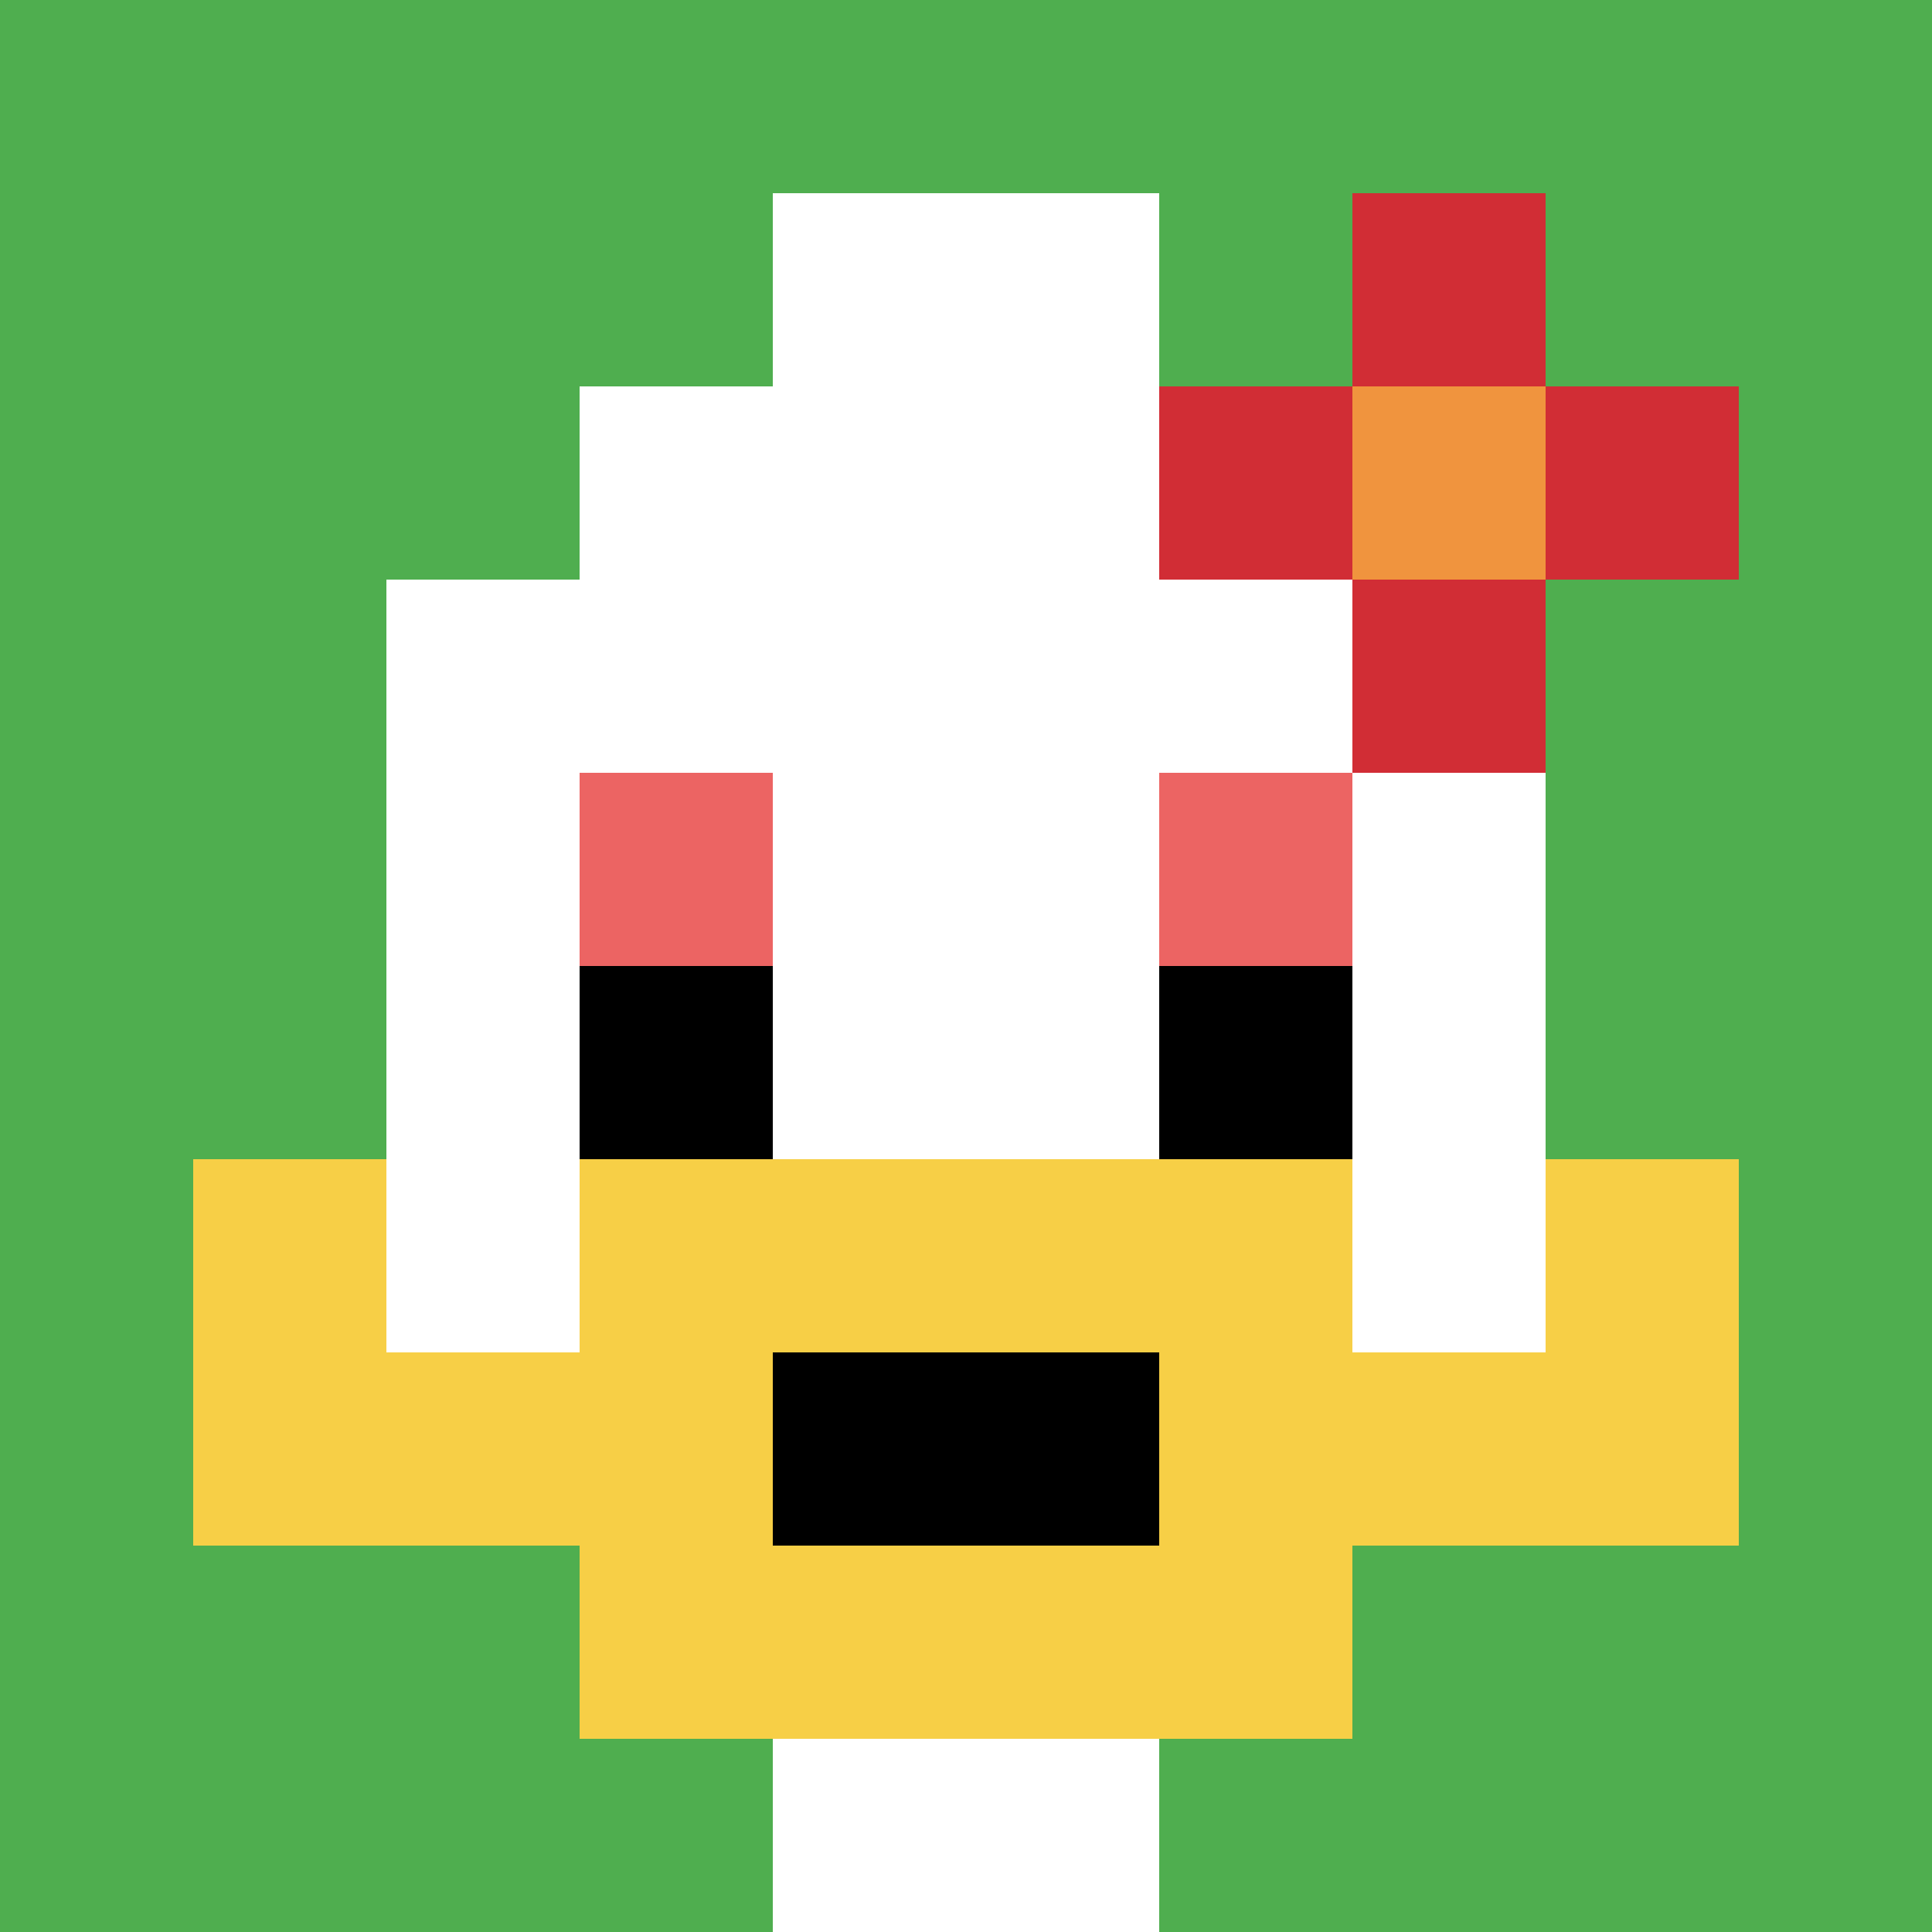
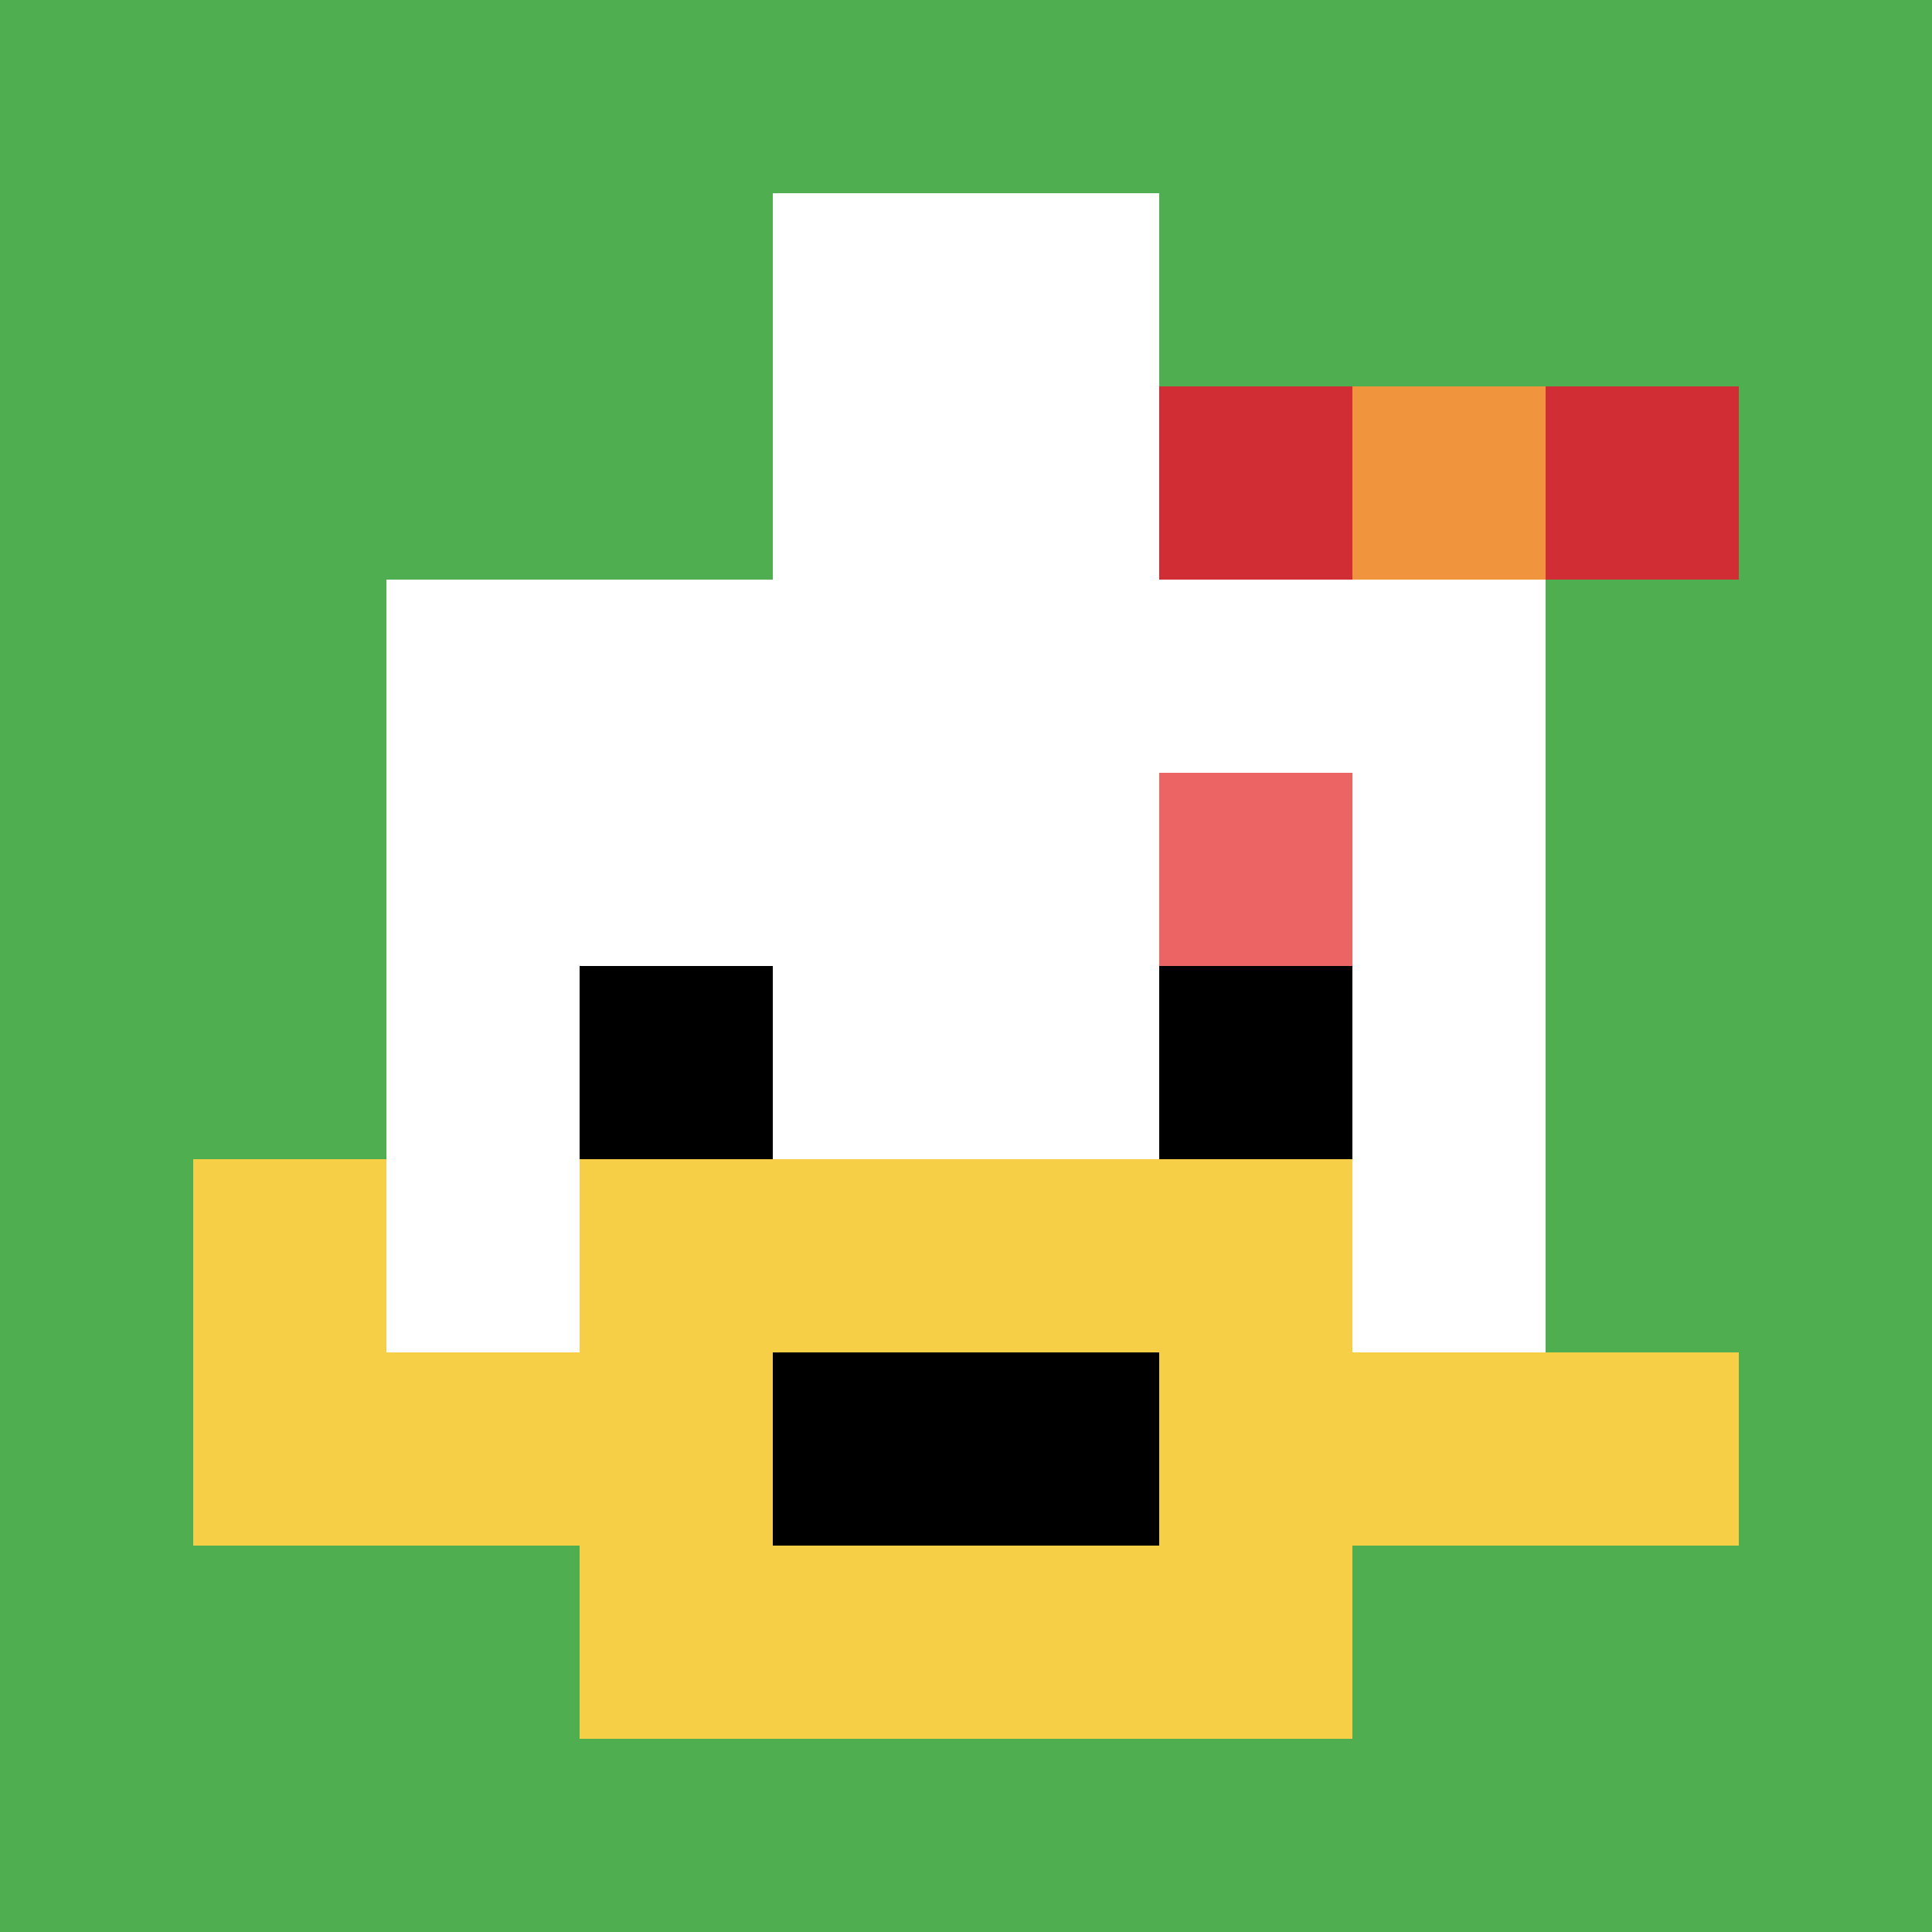
<svg xmlns="http://www.w3.org/2000/svg" version="1.1" width="752" height="752">
  <title>'goose-pfp-987668' by Dmitri Cherniak</title>
  <desc>seed=987668
backgroundColor=#ffffff
padding=0
innerPadding=0
timeout=10
dimension=1
border=false
Save=function(){return n.handleSave()}
frame=374

Rendered at Mon Sep 23 2024 12:55:04 GMT+0200 (Mitteleuropäische Sommerzeit)
Generated in 1ms
</desc>
  <defs />
  <rect width="100%" height="100%" fill="#ffffff" />
  <g>
    <g id="0-0">
      <rect x="0" y="0" height="752" width="752" fill="#4FAE4F" />
      <g>
-         <rect id="0-0-3-2-4-7" x="225.6" y="150.4" width="300.8" height="526.4" fill="#ffffff" />
        <rect id="0-0-2-3-6-5" x="150.4" y="225.6" width="451.2" height="376" fill="#ffffff" />
-         <rect id="0-0-4-8-2-2" x="300.8" y="601.6" width="150.4" height="150.4" fill="#ffffff" />
        <rect id="0-0-1-7-8-1" x="75.2" y="526.4" width="601.6" height="75.2" fill="#F7CF46" />
        <rect id="0-0-3-6-4-3" x="225.6" y="451.2" width="300.8" height="225.6" fill="#F7CF46" />
        <rect id="0-0-4-7-2-1" x="300.8" y="526.4" width="150.4" height="75.2" fill="#000000" />
        <rect id="0-0-1-6-1-2" x="75.2" y="451.2" width="75.2" height="150.4" fill="#F7CF46" />
-         <rect id="0-0-8-6-1-2" x="601.6" y="451.2" width="75.2" height="150.4" fill="#F7CF46" />
-         <rect id="0-0-3-4-1-1" x="225.6" y="300.8" width="75.2" height="75.2" fill="#EC6463" />
        <rect id="0-0-6-4-1-1" x="451.2" y="300.8" width="75.2" height="75.2" fill="#EC6463" />
        <rect id="0-0-3-5-1-1" x="225.6" y="376" width="75.2" height="75.2" fill="#000000" />
        <rect id="0-0-6-5-1-1" x="451.2" y="376" width="75.2" height="75.2" fill="#000000" />
        <rect id="0-0-4-1-2-2" x="300.8" y="75.2" width="150.4" height="150.4" fill="#ffffff" />
        <rect id="0-0-6-2-3-1" x="451.2" y="150.4" width="225.6" height="75.2" fill="#D12D35" />
-         <rect id="0-0-7-1-1-3" x="526.4" y="75.2" width="75.2" height="225.6" fill="#D12D35" />
        <rect id="0-0-7-2-1-1" x="526.4" y="150.4" width="75.2" height="75.2" fill="#F0943E" />
      </g>
      <rect x="0" y="0" stroke="white" stroke-width="0" height="752" width="752" fill="none" />
    </g>
  </g>
</svg>